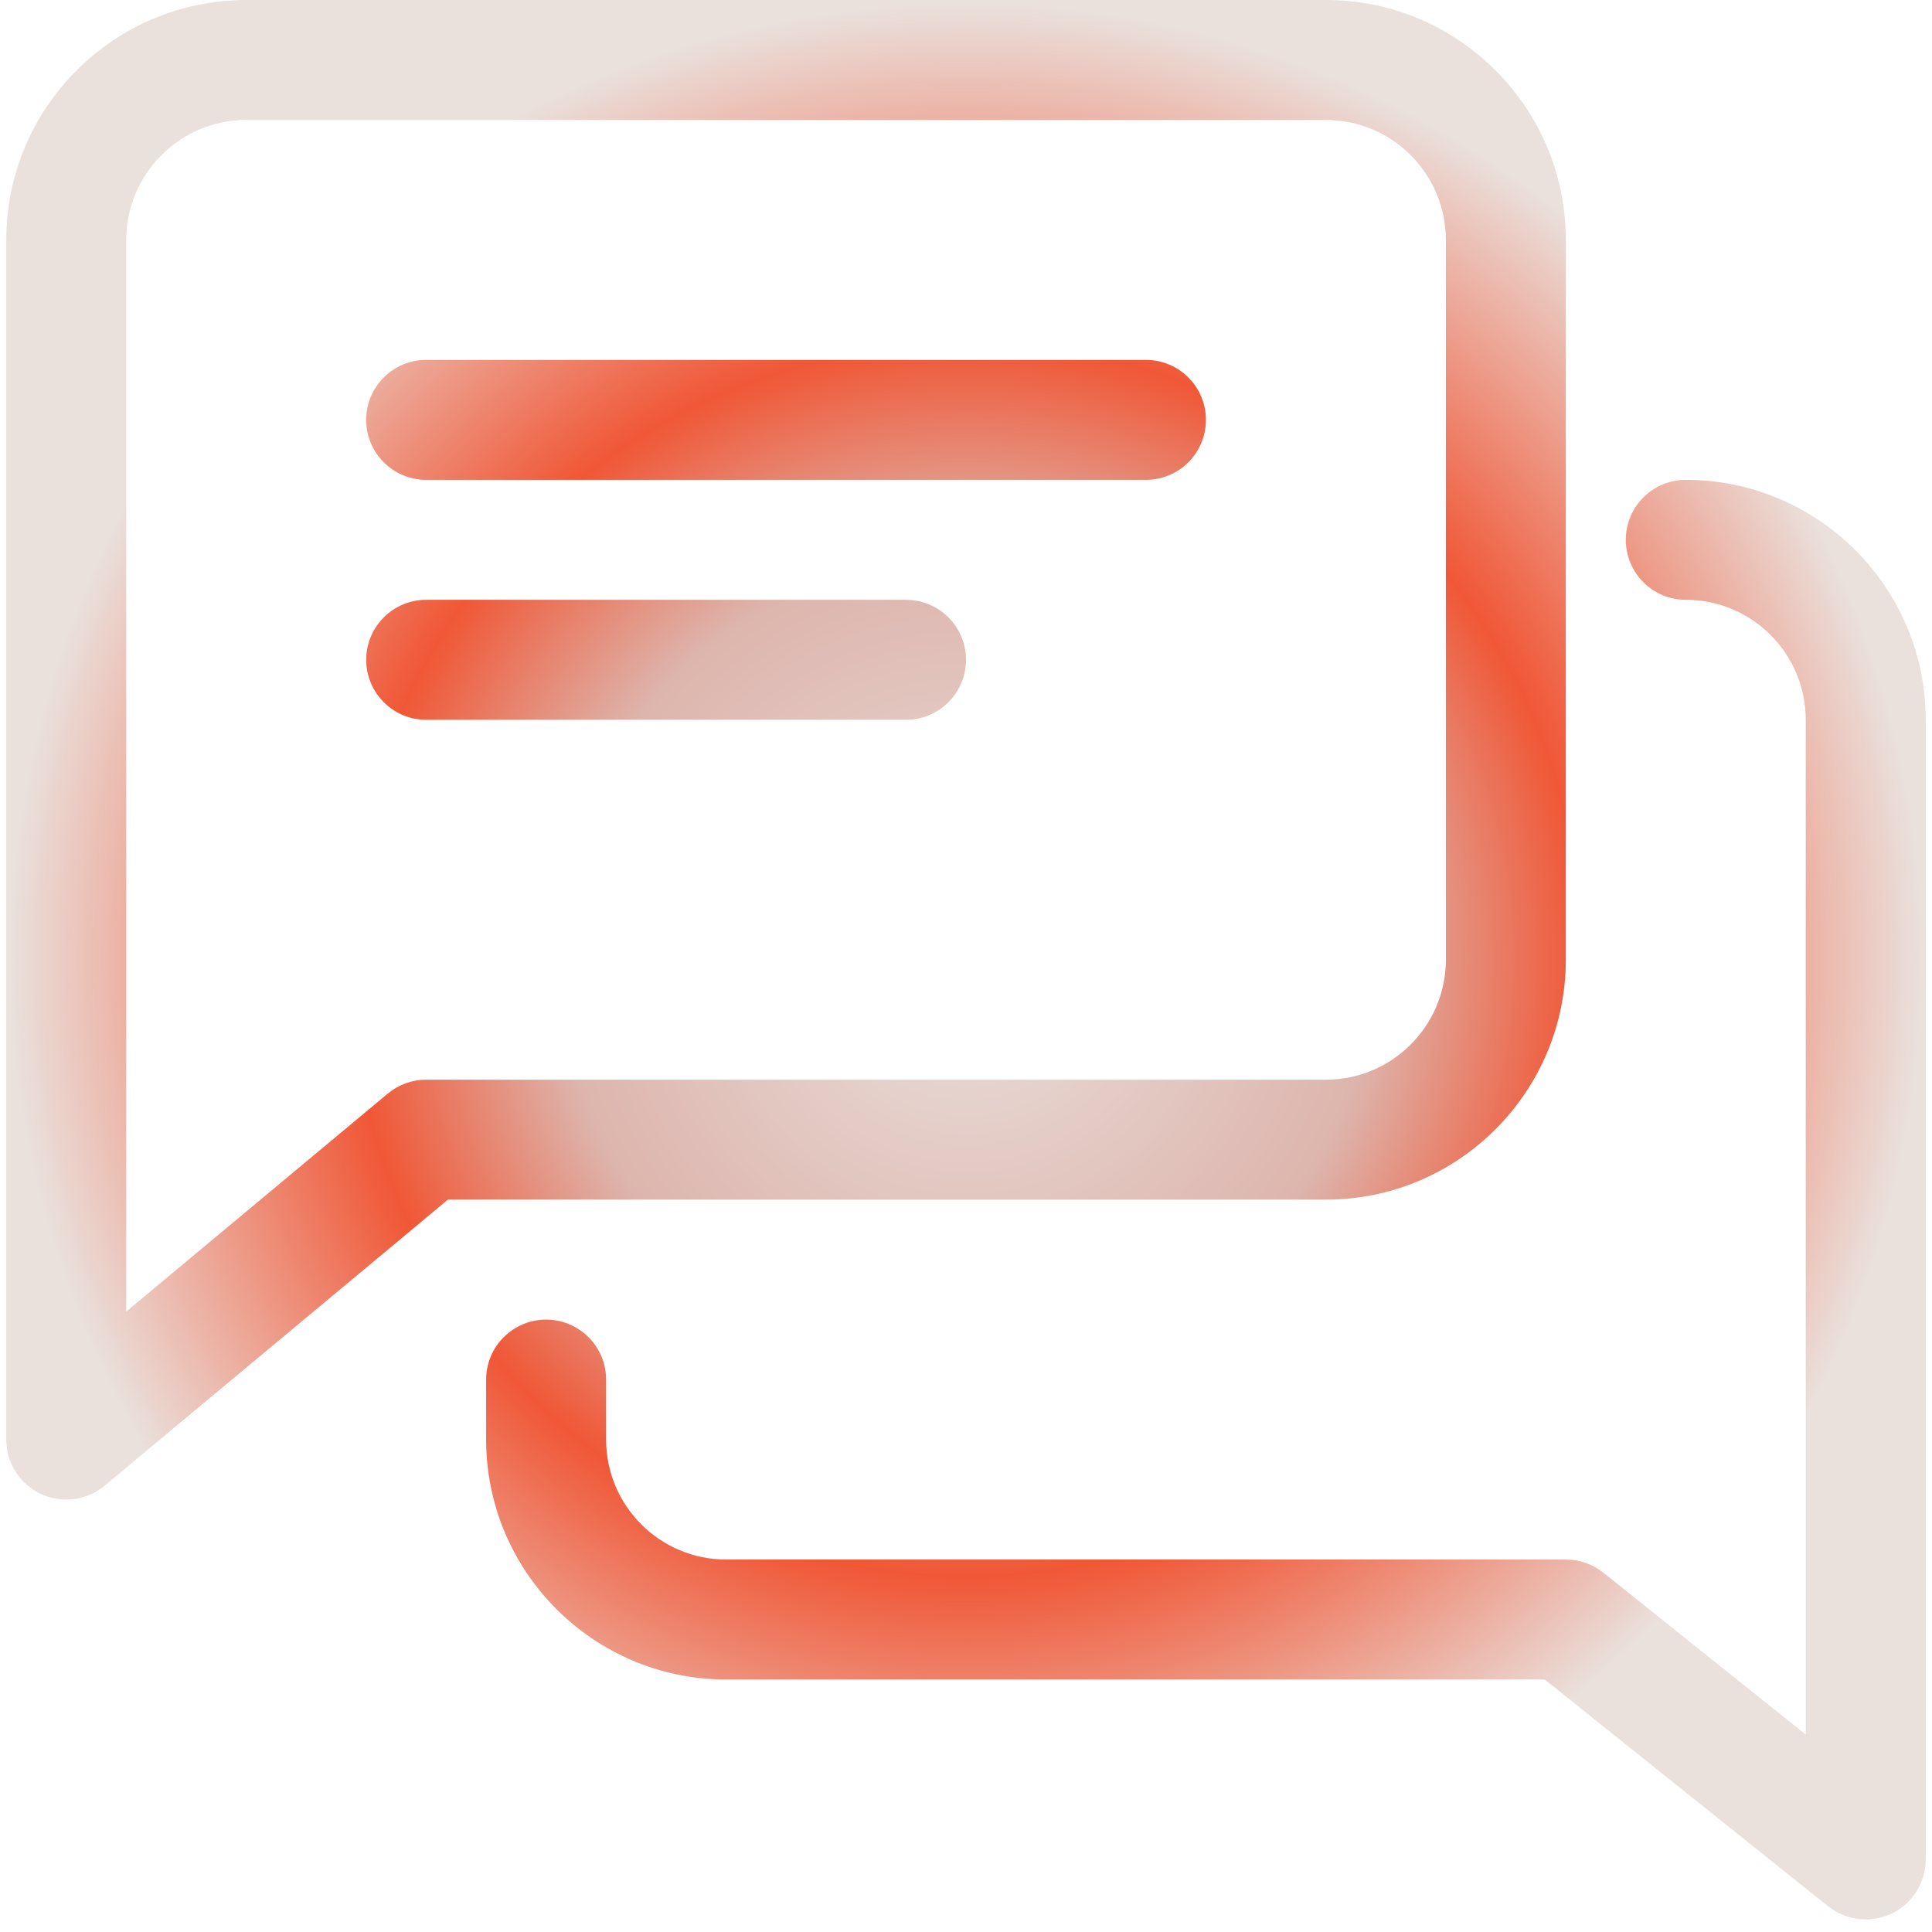
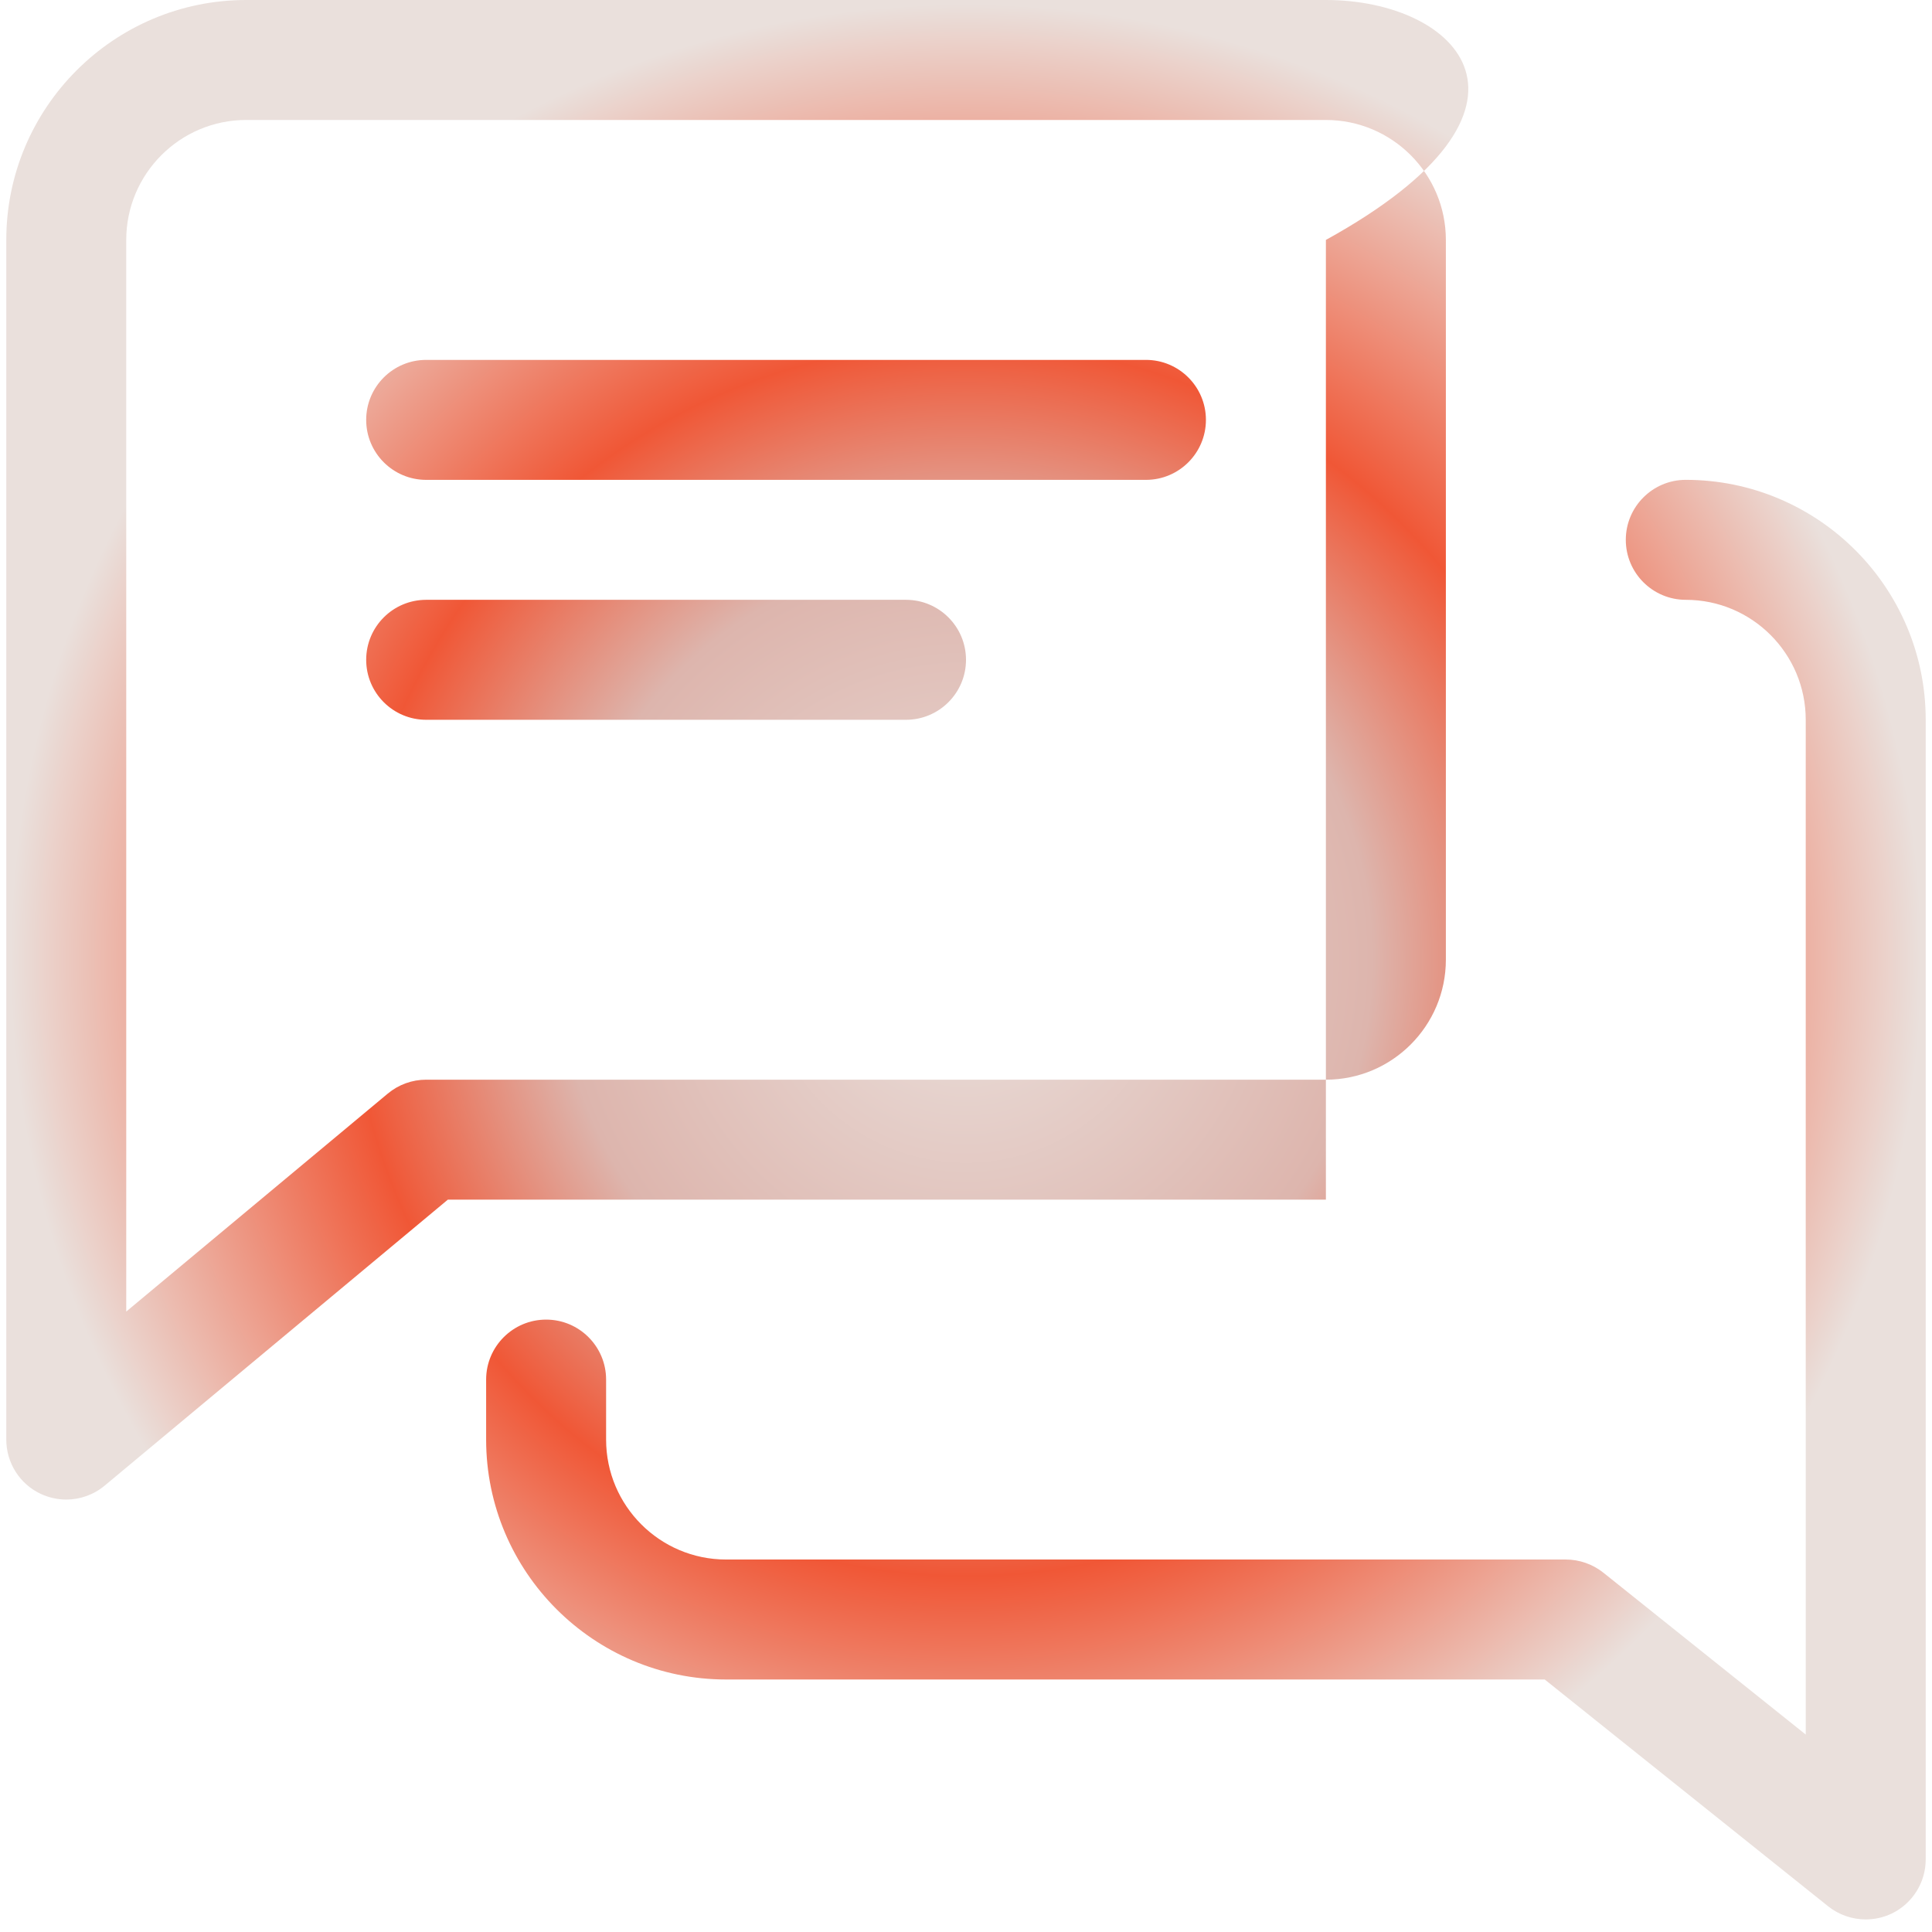
<svg xmlns="http://www.w3.org/2000/svg" width="82" height="82" viewBox="0 0 82 82" fill="none">
-   <path fill-rule="evenodd" clip-rule="evenodd" d="M56.275 0H10.45C4.834 0 0.267 4.567 0.267 10.183V61.1C0.267 62.088 0.837 62.989 1.733 63.406C2.074 63.564 2.446 63.646 2.813 63.646C3.398 63.646 3.979 63.442 4.442 63.055L19.009 50.916H56.275C61.891 50.916 66.458 46.349 66.458 40.733V10.183C66.458 4.567 61.891 0 56.275 0ZM61.367 40.733C61.367 43.539 59.086 45.825 56.275 45.825H18.088C17.492 45.825 16.916 46.034 16.458 46.416L5.358 55.667V10.183C5.358 7.378 7.639 5.092 10.45 5.092H56.275C59.086 5.092 61.367 7.378 61.367 10.183V40.733ZM18.088 15.275H48.638C50.043 15.275 51.183 16.416 51.183 17.821C51.183 19.226 50.043 20.367 48.638 20.367H18.088C16.682 20.367 15.542 19.226 15.542 17.821C15.542 16.416 16.682 15.275 18.088 15.275ZM18.088 25.458H38.454C39.859 25.458 41 26.599 41 28.004C41 29.409 39.859 30.55 38.454 30.55H18.088C16.682 30.55 15.542 29.409 15.542 28.004C15.542 26.599 16.682 25.458 18.088 25.458ZM69.004 22.912C69.004 21.507 70.145 20.366 71.55 20.366C77.166 20.366 81.733 24.934 81.733 30.55V78.921C81.733 79.898 81.173 80.789 80.292 81.217C79.936 81.385 79.559 81.466 79.187 81.466C78.622 81.466 78.057 81.278 77.594 80.911L65.562 71.283H30.817C25.201 71.283 20.633 66.716 20.633 61.1V58.554C20.633 57.149 21.774 56.008 23.179 56.008C24.584 56.008 25.725 57.149 25.725 58.554V61.1C25.725 63.905 28.006 66.191 30.817 66.191H66.458C67.034 66.191 67.599 66.39 68.047 66.746L76.641 73.62V30.55C76.641 27.744 74.361 25.458 71.55 25.458C70.145 25.458 69.004 24.318 69.004 22.912Z" fill="url(#paint0_angular_521_506)" />
+   <path fill-rule="evenodd" clip-rule="evenodd" d="M56.275 0H10.45C4.834 0 0.267 4.567 0.267 10.183V61.1C0.267 62.088 0.837 62.989 1.733 63.406C2.074 63.564 2.446 63.646 2.813 63.646C3.398 63.646 3.979 63.442 4.442 63.055L19.009 50.916H56.275V10.183C66.458 4.567 61.891 0 56.275 0ZM61.367 40.733C61.367 43.539 59.086 45.825 56.275 45.825H18.088C17.492 45.825 16.916 46.034 16.458 46.416L5.358 55.667V10.183C5.358 7.378 7.639 5.092 10.45 5.092H56.275C59.086 5.092 61.367 7.378 61.367 10.183V40.733ZM18.088 15.275H48.638C50.043 15.275 51.183 16.416 51.183 17.821C51.183 19.226 50.043 20.367 48.638 20.367H18.088C16.682 20.367 15.542 19.226 15.542 17.821C15.542 16.416 16.682 15.275 18.088 15.275ZM18.088 25.458H38.454C39.859 25.458 41 26.599 41 28.004C41 29.409 39.859 30.55 38.454 30.55H18.088C16.682 30.55 15.542 29.409 15.542 28.004C15.542 26.599 16.682 25.458 18.088 25.458ZM69.004 22.912C69.004 21.507 70.145 20.366 71.55 20.366C77.166 20.366 81.733 24.934 81.733 30.55V78.921C81.733 79.898 81.173 80.789 80.292 81.217C79.936 81.385 79.559 81.466 79.187 81.466C78.622 81.466 78.057 81.278 77.594 80.911L65.562 71.283H30.817C25.201 71.283 20.633 66.716 20.633 61.1V58.554C20.633 57.149 21.774 56.008 23.179 56.008C24.584 56.008 25.725 57.149 25.725 58.554V61.1C25.725 63.905 28.006 66.191 30.817 66.191H66.458C67.034 66.191 67.599 66.39 68.047 66.746L76.641 73.62V30.55C76.641 27.744 74.361 25.458 71.55 25.458C70.145 25.458 69.004 24.318 69.004 22.912Z" fill="url(#paint0_angular_521_506)" />
  <defs>
    <radialGradient id="paint0_angular_521_506" cx="0" cy="0" r="1" gradientUnits="userSpaceOnUse" gradientTransform="translate(41 40.733) rotate(90) scale(40.733 40.733)">
      <stop stop-color="#EAE0DC" />
      <stop offset="0.425" stop-color="#DDB5AD" />
      <stop offset="0.645" stop-color="#F05736" />
      <stop offset="1" stop-color="#EAE0DC" />
    </radialGradient>
  </defs>
</svg>